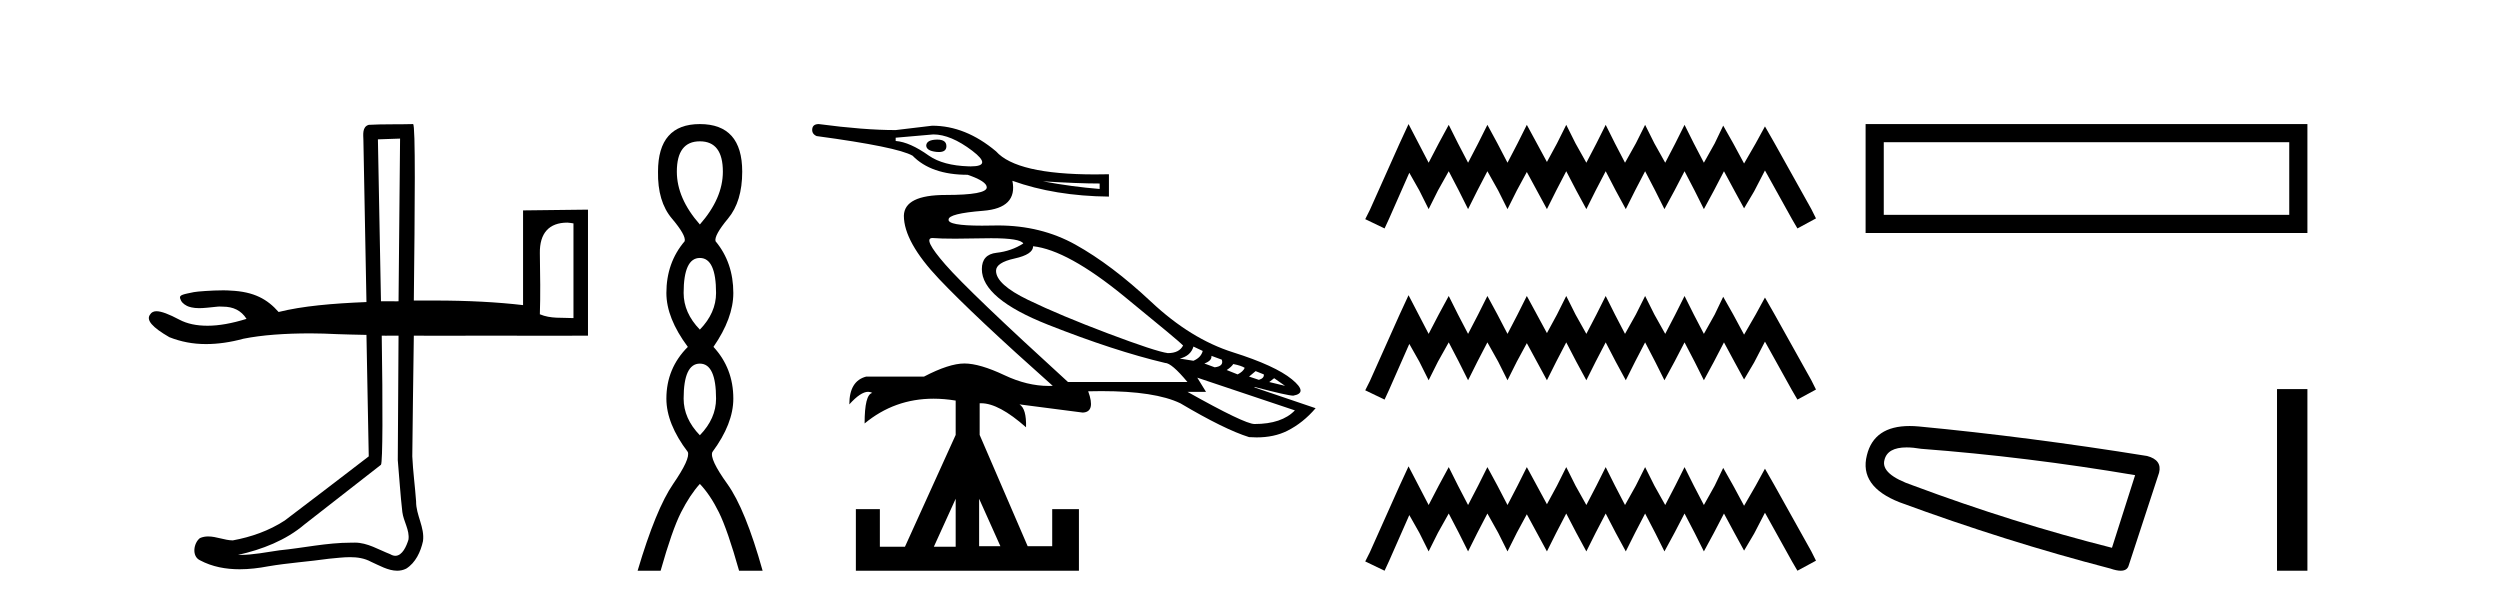
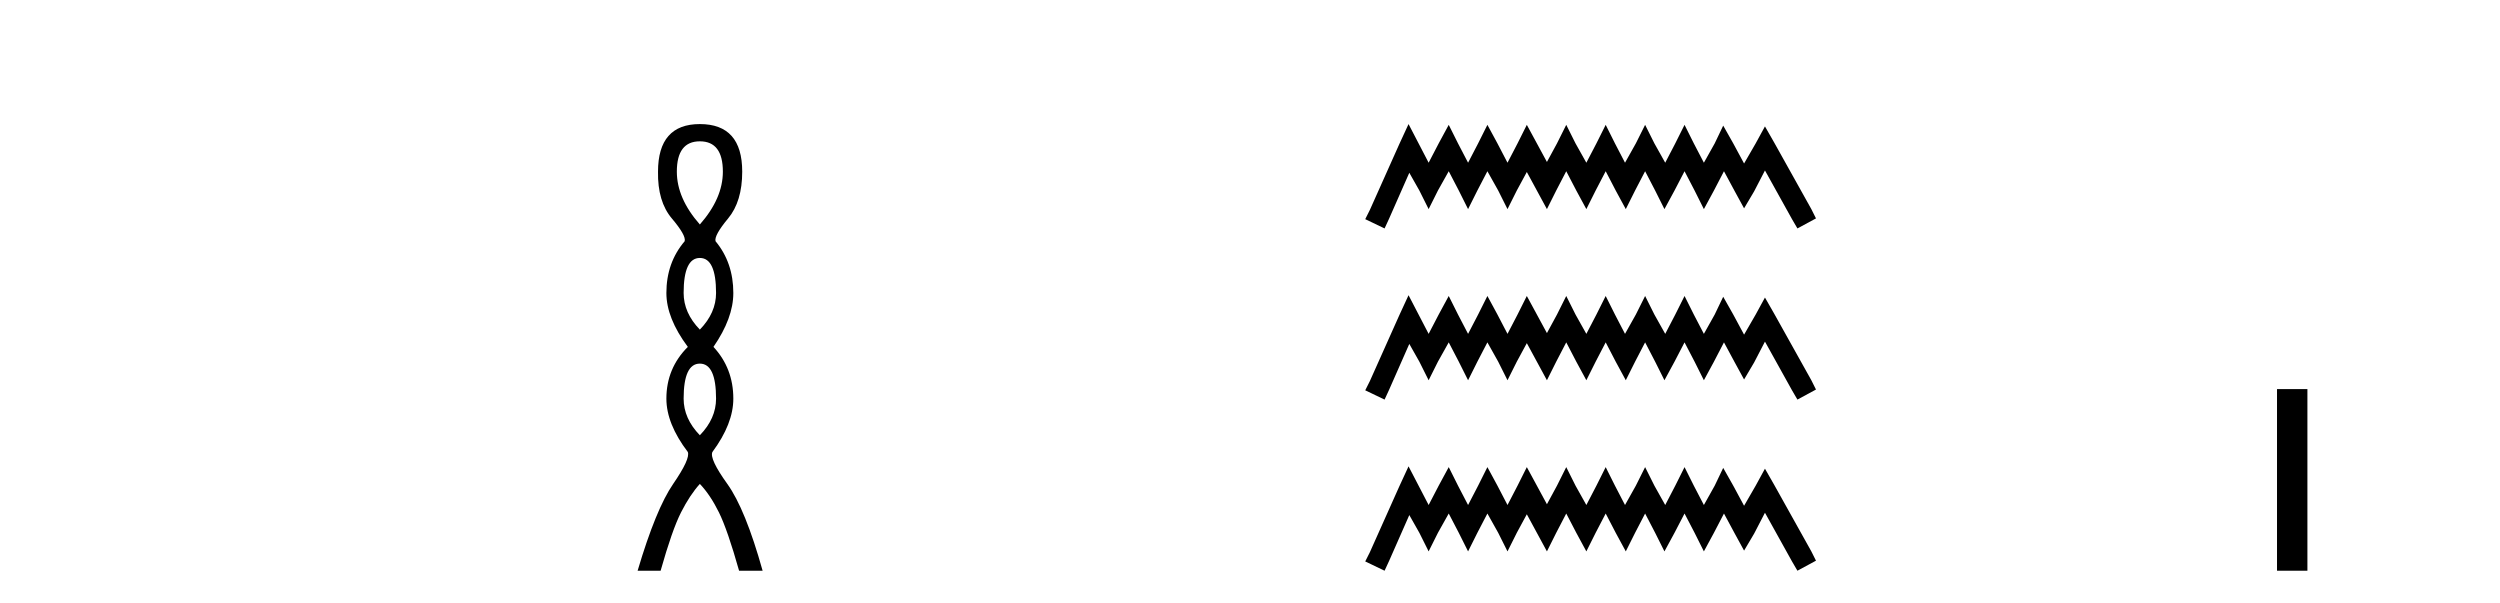
<svg xmlns="http://www.w3.org/2000/svg" width="170.0" height="41.0">
-   <path d="M 27.205 9.424 C 27.179 13.109 27.127 16.803 27.101 20.488 C 27.034 20.489 26.968 20.489 26.901 20.489 C 26.666 20.489 26.431 20.484 26.201 20.484 C 26.102 20.484 26.003 20.485 25.906 20.488 C 25.837 16.576 25.746 12.319 25.698 9.476 C 26.2 9.458 26.702 9.441 27.205 9.424 ZM 38.58 15.138 C 38.712 15.138 38.85 15.175 38.996 15.19 L 38.996 21.631 C 38.208 21.586 37.453 21.686 36.71 21.371 C 36.755 20.088 36.733 18.712 36.71 17.215 C 36.69 15.861 37.33 15.138 38.58 15.138 ZM 26.853 22.824 C 26.93 22.824 27.012 22.824 27.101 22.825 C 27.081 25.645 27.066 28.472 27.049 31.292 C 27.155 32.472 27.223 33.649 27.36 34.825 C 27.441 35.454 27.865 36.051 27.776 36.695 C 27.643 37.128 27.362 37.794 26.884 37.794 C 26.776 37.794 26.658 37.76 26.529 37.682 C 25.749 37.381 24.992 36.898 24.132 36.898 C 24.083 36.898 24.034 36.899 23.984 36.902 C 23.941 36.902 23.899 36.902 23.856 36.902 C 22.22 36.902 20.621 37.263 18.997 37.422 C 18.113 37.548 17.213 37.735 16.315 37.735 C 16.274 37.735 16.233 37.734 16.192 37.733 C 17.816 37.366 19.432 36.748 20.712 35.656 C 22.453 34.302 24.168 32.962 25.906 31.604 C 26.026 31.456 26.033 27.56 25.958 22.825 L 25.958 22.825 C 26.053 22.827 26.14 22.828 26.223 22.828 C 26.432 22.828 26.62 22.824 26.853 22.824 ZM 28.088 8.437 C 28.088 8.437 28.088 8.437 28.088 8.437 C 27.228 8.465 25.932 8.435 25.075 8.489 C 24.617 8.621 24.704 9.16 24.711 9.528 C 24.772 13.2 24.858 16.868 24.919 20.54 C 22.598 20.633 20.565 20.81 18.945 21.215 C 18.187 20.355 17.286 19.83 15.673 19.761 C 15.536 19.748 15.36 19.743 15.165 19.743 C 14.419 19.743 13.391 19.82 13.18 19.865 C 12.518 20.005 12.177 20.044 12.245 20.28 C 12.312 20.516 12.453 20.665 12.712 20.8 C 12.853 20.873 13.144 20.955 13.543 20.955 C 13.876 20.955 14.278 20.903 14.79 20.852 C 14.832 20.846 14.873 20.844 14.914 20.844 C 14.996 20.844 15.076 20.852 15.153 20.852 C 15.851 20.852 16.397 21.104 16.764 21.683 C 15.766 21.992 14.89 22.15 14.115 22.15 C 13.368 22.15 12.734 22.022 12.193 21.735 C 11.493 21.364 10.972 21.163 10.634 21.163 C 10.44 21.163 10.293 21.247 10.219 21.371 C 9.904 21.754 10.347 22.254 11.517 22.929 C 12.306 23.24 13.108 23.397 14.011 23.397 C 14.809 23.397 15.669 23.276 16.556 23.033 C 17.822 22.78 19.367 22.67 21.127 22.67 C 21.714 22.67 22.304 22.693 22.945 22.722 C 23.403 22.742 24.262 22.758 24.919 22.773 C 24.964 25.528 25.029 28.278 25.075 31.033 C 23.174 32.486 21.273 33.957 19.361 35.396 C 18.291 36.093 17.078 36.517 15.829 36.747 C 15.279 36.741 14.711 36.478 14.157 36.478 C 13.968 36.478 13.78 36.509 13.595 36.591 C 13.166 36.92 13.021 37.821 13.595 38.097 C 14.43 38.545 15.359 38.71 16.297 38.71 C 16.943 38.71 17.593 38.632 18.218 38.513 C 19.598 38.278 20.988 38.189 22.374 37.993 C 22.839 37.953 23.325 37.887 23.803 37.887 C 24.298 37.887 24.785 37.958 25.231 38.201 C 25.778 38.444 26.392 38.809 27.007 38.809 C 27.212 38.809 27.417 38.768 27.62 38.668 C 28.259 38.27 28.607 37.516 28.763 36.798 C 28.892 35.862 28.284 35.028 28.295 34.097 C 28.223 33.08 28.081 32.051 28.036 31.033 C 28.051 28.886 28.105 25.741 28.14 22.825 C 28.64 22.83 29.148 22.831 29.679 22.831 C 30.74 22.831 31.888 22.825 33.23 22.825 C 34.567 22.825 36.005 22.831 37.56 22.831 C 38.338 22.831 39.145 22.83 39.983 22.825 L 39.983 14.255 L 35.568 14.307 L 35.568 20.748 C 33.835 20.545 31.838 20.436 29.542 20.436 C 29.215 20.436 28.909 20.434 28.602 20.434 C 28.449 20.434 28.296 20.435 28.14 20.436 C 28.21 14.188 28.264 8.437 28.088 8.437 Z" style="fill:#000000;stroke:none" />
  <path d="M 47.59 9.61 Q 49.155 9.61 49.155 11.673 Q 49.155 13.487 47.59 15.265 Q 46.025 13.487 46.025 11.673 Q 46.025 9.61 47.59 9.61 ZM 47.59 17.541 Q 48.692 17.541 48.692 19.924 Q 48.692 21.276 47.59 22.414 Q 46.487 21.276 46.487 19.924 Q 46.487 17.541 47.59 17.541 ZM 47.59 24.726 Q 48.692 24.726 48.692 27.108 Q 48.692 28.46 47.59 29.598 Q 46.487 28.46 46.487 27.108 Q 46.487 24.726 47.59 24.726 ZM 47.59 8.437 Q 44.745 8.437 44.745 11.673 Q 44.709 13.7 45.687 14.856 Q 46.665 16.012 46.558 16.403 Q 45.314 17.862 45.314 19.924 Q 45.314 21.631 46.772 23.588 Q 45.314 25.046 45.314 27.108 Q 45.314 28.816 46.772 30.736 Q 46.95 31.198 45.776 32.906 Q 44.602 34.613 43.358 38.809 L 44.922 38.809 Q 45.705 36.035 46.309 34.844 Q 46.914 33.652 47.59 32.906 Q 48.301 33.652 48.888 34.844 Q 49.475 36.035 50.257 38.809 L 51.858 38.809 Q 50.684 34.613 49.457 32.906 Q 48.23 31.198 48.443 30.736 Q 49.866 28.816 49.866 27.108 Q 49.866 25.046 48.515 23.588 Q 49.866 21.631 49.866 19.924 Q 49.866 17.862 48.657 16.403 Q 48.55 16.012 49.51 14.856 Q 50.471 13.7 50.471 11.673 Q 50.471 8.437 47.59 8.437 Z" style="fill:#000000;stroke:none" />
-   <path d="M 63.738 9.493 Q 63.713 9.493 63.688 9.494 Q 63.02 9.512 62.983 9.883 Q 62.983 10.254 63.669 10.328 Q 63.764 10.338 63.845 10.338 Q 64.355 10.338 64.355 9.939 Q 64.355 9.493 63.738 9.493 ZM 63.465 9.141 Q 64.652 9.141 66.117 10.254 Q 67.512 11.314 66.014 11.314 Q 65.939 11.314 65.857 11.311 Q 64.133 11.255 63.169 10.588 Q 61.871 9.661 60.906 9.586 L 60.906 9.364 L 63.465 9.141 ZM 70.919 12.331 Q 73.33 12.479 74.776 12.479 L 74.776 12.85 Q 72.922 12.702 70.919 12.331 ZM 70.252 16.744 Q 72.588 17.003 76.426 20.137 Q 80.265 23.271 80.45 23.493 Q 80.19 24.012 79.412 24.012 Q 78.596 23.901 75.351 22.677 Q 72.106 21.454 69.918 20.397 Q 67.73 19.34 67.73 18.413 Q 67.73 17.856 68.991 17.578 Q 70.252 17.3 70.252 16.744 ZM 81.155 23.567 L 81.785 23.864 Q 81.674 24.309 81.155 24.532 L 80.228 24.383 Q 80.969 24.198 81.155 23.567 ZM 82.378 24.198 L 83.083 24.457 Q 83.231 24.902 82.601 24.977 L 81.896 24.717 Q 82.416 24.532 82.378 24.198 ZM 83.862 24.754 Q 84.418 24.865 84.641 25.014 Q 84.529 25.273 84.159 25.459 L 83.417 25.162 Q 83.751 24.94 83.862 24.754 ZM 85.382 25.236 L 85.939 25.459 Q 85.976 25.718 85.605 25.83 L 84.937 25.607 L 85.382 25.236 ZM 63.407 16.185 Q 63.434 16.185 63.465 16.188 Q 63.931 16.23 64.961 16.23 Q 65.733 16.23 66.821 16.206 Q 67.126 16.199 67.398 16.199 Q 69.388 16.199 69.584 16.558 Q 68.768 17.078 67.767 17.189 Q 66.766 17.3 66.766 18.301 Q 66.766 20.304 71.272 22.084 Q 75.777 23.864 79.226 24.68 Q 79.671 24.68 80.747 25.978 L 72.625 25.978 Q 65.913 19.859 64.281 17.986 Q 62.711 16.185 63.407 16.185 ZM 86.643 25.718 L 87.385 26.238 L 86.309 25.978 L 86.643 25.718 ZM 81.414 25.681 L 88.052 27.906 Q 87.162 28.833 85.308 28.833 Q 84.641 28.833 80.747 26.645 L 82.008 26.645 L 81.414 25.681 ZM 66.58 33.914 L 68.027 37.141 L 66.58 37.141 L 66.58 33.914 ZM 64.986 33.914 L 64.986 37.178 L 63.502 37.178 L 64.986 33.914 ZM 55.677 8.437 Q 55.269 8.437 55.232 8.771 Q 55.195 9.104 55.529 9.253 Q 61.018 9.994 62.056 10.588 Q 63.317 11.886 65.802 11.886 Q 67.1 12.331 67.1 12.739 Q 67.1 13.258 64.3 13.258 Q 61.5 13.258 61.463 14.667 Q 61.463 16.447 63.855 18.969 Q 66.247 21.491 71.587 26.238 Q 71.451 26.244 71.315 26.244 Q 69.849 26.244 68.305 25.514 Q 66.617 24.717 65.579 24.717 Q 64.541 24.717 62.835 25.607 L 58.904 25.607 Q 57.754 25.904 57.754 27.498 Q 58.524 26.643 59.031 26.643 Q 59.183 26.643 59.312 26.72 Q 58.793 26.831 58.793 28.796 Q 60.827 27.111 63.477 27.111 Q 64.208 27.111 64.986 27.239 L 64.986 29.575 L 61.537 37.178 L 59.831 37.178 L 59.831 34.619 L 58.199 34.619 L 58.199 38.809 L 73.367 38.809 L 73.367 34.619 L 71.55 34.619 L 71.55 37.141 L 69.881 37.141 L 66.617 29.575 L 66.617 27.424 Q 66.668 27.421 66.721 27.421 Q 67.922 27.421 69.77 29.056 Q 69.807 27.795 69.325 27.498 L 69.325 27.498 L 73.626 28.055 Q 74.516 28.018 73.997 26.608 Q 74.462 26.596 74.899 26.596 Q 78.543 26.596 80.265 27.424 Q 83.269 29.204 84.937 29.724 Q 85.198 29.743 85.446 29.743 Q 86.642 29.743 87.533 29.297 Q 88.609 28.759 89.462 27.758 L 85.308 26.349 L 85.308 26.312 Q 87.57 26.905 87.941 26.905 Q 88.98 26.72 87.849 25.793 Q 86.717 24.865 83.843 23.957 Q 80.969 23.048 78.281 20.526 Q 75.592 18.005 73.126 16.633 Q 70.786 15.331 67.862 15.331 Q 67.704 15.331 67.545 15.335 Q 67.129 15.344 66.771 15.344 Q 64.439 15.344 64.504 14.927 Q 64.504 14.519 66.858 14.333 Q 69.213 14.148 68.843 12.294 L 68.843 12.294 Q 71.735 13.332 75.407 13.369 L 75.407 11.849 Q 74.914 11.86 74.451 11.86 Q 69.129 11.86 67.73 10.291 Q 65.653 8.548 63.391 8.548 L 60.906 8.845 Q 58.755 8.845 55.677 8.437 Z" style="fill:#000000;stroke:none" />
  <path d="M 95.781 8.437 L 95.15 9.804 L 93.152 14.272 L 92.836 14.903 L 94.151 15.534 L 94.466 14.851 L 95.833 11.749 L 96.517 12.958 L 97.147 14.22 L 97.778 12.958 L 98.514 11.644 L 99.198 12.958 L 99.829 14.22 L 100.46 12.958 L 101.143 11.644 L 101.879 12.958 L 102.51 14.22 L 103.141 12.958 L 103.824 11.696 L 104.508 12.958 L 105.191 14.22 L 105.822 12.958 L 106.505 11.644 L 107.189 12.958 L 107.872 14.22 L 108.503 12.958 L 109.187 11.644 L 109.87 12.958 L 110.554 14.22 L 111.185 12.958 L 111.868 11.644 L 112.551 12.958 L 113.182 14.22 L 113.866 12.958 L 114.549 11.644 L 115.233 12.958 L 115.864 14.22 L 116.547 12.958 L 117.23 11.644 L 117.966 13.011 L 118.597 14.167 L 119.281 13.011 L 120.017 11.591 L 121.857 14.903 L 122.225 15.534 L 123.487 14.851 L 123.171 14.22 L 120.648 9.699 L 120.017 8.595 L 119.386 9.751 L 118.597 11.118 L 117.861 9.751 L 117.178 8.542 L 116.6 9.751 L 115.864 11.065 L 115.18 9.751 L 114.549 8.489 L 113.918 9.751 L 113.235 11.065 L 112.499 9.751 L 111.868 8.489 L 111.237 9.751 L 110.501 11.065 L 109.818 9.751 L 109.187 8.489 L 108.556 9.751 L 107.872 11.065 L 107.136 9.751 L 106.505 8.489 L 105.875 9.751 L 105.191 11.013 L 104.508 9.751 L 103.824 8.489 L 103.193 9.751 L 102.51 11.065 L 101.826 9.751 L 101.143 8.489 L 100.512 9.751 L 99.829 11.065 L 99.145 9.751 L 98.514 8.489 L 97.831 9.751 L 97.147 11.065 L 96.464 9.751 L 95.781 8.437 ZM 95.781 20.074 L 95.15 21.441 L 93.152 25.91 L 92.836 26.541 L 94.151 27.172 L 94.466 26.488 L 95.833 23.386 L 96.517 24.596 L 97.147 25.857 L 97.778 24.596 L 98.514 23.281 L 99.198 24.596 L 99.829 25.857 L 100.46 24.596 L 101.143 23.281 L 101.879 24.596 L 102.51 25.857 L 103.141 24.596 L 103.824 23.334 L 104.508 24.596 L 105.191 25.857 L 105.822 24.596 L 106.505 23.281 L 107.189 24.596 L 107.872 25.857 L 108.503 24.596 L 109.187 23.281 L 109.87 24.596 L 110.554 25.857 L 111.185 24.596 L 111.868 23.281 L 112.551 24.596 L 113.182 25.857 L 113.866 24.596 L 114.549 23.281 L 115.233 24.596 L 115.864 25.857 L 116.547 24.596 L 117.23 23.281 L 117.966 24.648 L 118.597 25.805 L 119.281 24.648 L 120.017 23.229 L 121.857 26.541 L 122.225 27.172 L 123.487 26.488 L 123.171 25.857 L 120.648 21.336 L 120.017 20.232 L 119.386 21.389 L 118.597 22.756 L 117.861 21.389 L 117.178 20.18 L 116.6 21.389 L 115.864 22.703 L 115.18 21.389 L 114.549 20.127 L 113.918 21.389 L 113.235 22.703 L 112.499 21.389 L 111.868 20.127 L 111.237 21.389 L 110.501 22.703 L 109.818 21.389 L 109.187 20.127 L 108.556 21.389 L 107.872 22.703 L 107.136 21.389 L 106.505 20.127 L 105.875 21.389 L 105.191 22.65 L 104.508 21.389 L 103.824 20.127 L 103.193 21.389 L 102.51 22.703 L 101.826 21.389 L 101.143 20.127 L 100.512 21.389 L 99.829 22.703 L 99.145 21.389 L 98.514 20.127 L 97.831 21.389 L 97.147 22.703 L 96.464 21.389 L 95.781 20.074 ZM 95.781 31.712 L 95.15 33.079 L 93.152 37.548 L 92.836 38.178 L 94.151 38.809 L 94.466 38.126 L 95.833 35.024 L 96.517 36.233 L 97.147 37.495 L 97.778 36.233 L 98.514 34.919 L 99.198 36.233 L 99.829 37.495 L 100.46 36.233 L 101.143 34.919 L 101.879 36.233 L 102.51 37.495 L 103.141 36.233 L 103.824 34.971 L 104.508 36.233 L 105.191 37.495 L 105.822 36.233 L 106.505 34.919 L 107.189 36.233 L 107.872 37.495 L 108.503 36.233 L 109.187 34.919 L 109.87 36.233 L 110.554 37.495 L 111.185 36.233 L 111.868 34.919 L 112.551 36.233 L 113.182 37.495 L 113.866 36.233 L 114.549 34.919 L 115.233 36.233 L 115.864 37.495 L 116.547 36.233 L 117.23 34.919 L 117.966 36.286 L 118.597 37.442 L 119.281 36.286 L 120.017 34.866 L 121.857 38.178 L 122.225 38.809 L 123.487 38.126 L 123.171 37.495 L 120.648 32.974 L 120.017 31.87 L 119.386 33.026 L 118.597 34.393 L 117.861 33.026 L 117.178 31.817 L 116.6 33.026 L 115.864 34.341 L 115.18 33.026 L 114.549 31.764 L 113.918 33.026 L 113.235 34.341 L 112.499 33.026 L 111.868 31.764 L 111.237 33.026 L 110.501 34.341 L 109.818 33.026 L 109.187 31.764 L 108.556 33.026 L 107.872 34.341 L 107.136 33.026 L 106.505 31.764 L 105.875 33.026 L 105.191 34.288 L 104.508 33.026 L 103.824 31.764 L 103.193 33.026 L 102.51 34.341 L 101.826 33.026 L 101.143 31.764 L 100.512 33.026 L 99.829 34.341 L 99.145 33.026 L 98.514 31.764 L 97.831 33.026 L 97.147 34.341 L 96.464 33.026 L 95.781 31.712 Z" style="fill:#000000;stroke:none" />
-   <path d="M 126.861 8.437 L 126.861 15.844 L 156.904 15.844 L 156.904 8.437 L 126.861 8.437 M 155.669 9.67 L 155.669 14.609 L 128.096 14.609 L 128.096 9.67 L 155.669 9.67 Z" style="fill:#000000;stroke:none" />
-   <path d="M 129.649 30.424 Q 130.083 30.424 130.64 30.519 Q 137.805 31.062 145.188 32.31 L 143.614 37.25 Q 136.937 35.567 130.097 33.016 Q 127.871 32.256 128.143 31.279 Q 128.346 30.424 129.649 30.424 ZM 129.857 28.969 Q 127.432 28.969 126.949 30.953 Q 126.406 33.07 129.174 34.156 Q 136.394 36.816 143.505 38.662 Q 143.927 38.809 144.21 38.809 Q 144.654 38.809 144.754 38.444 L 146.817 32.147 Q 147.034 31.279 146.002 31.007 Q 137.914 29.705 130.477 28.999 Q 130.153 28.969 129.857 28.969 Z" style="fill:#000000;stroke:none" />
  <path d="M 154.837 26.458 L 154.837 38.809 L 156.904 38.809 L 156.904 26.458 Z" style="fill:#000000;stroke:none" />
</svg>